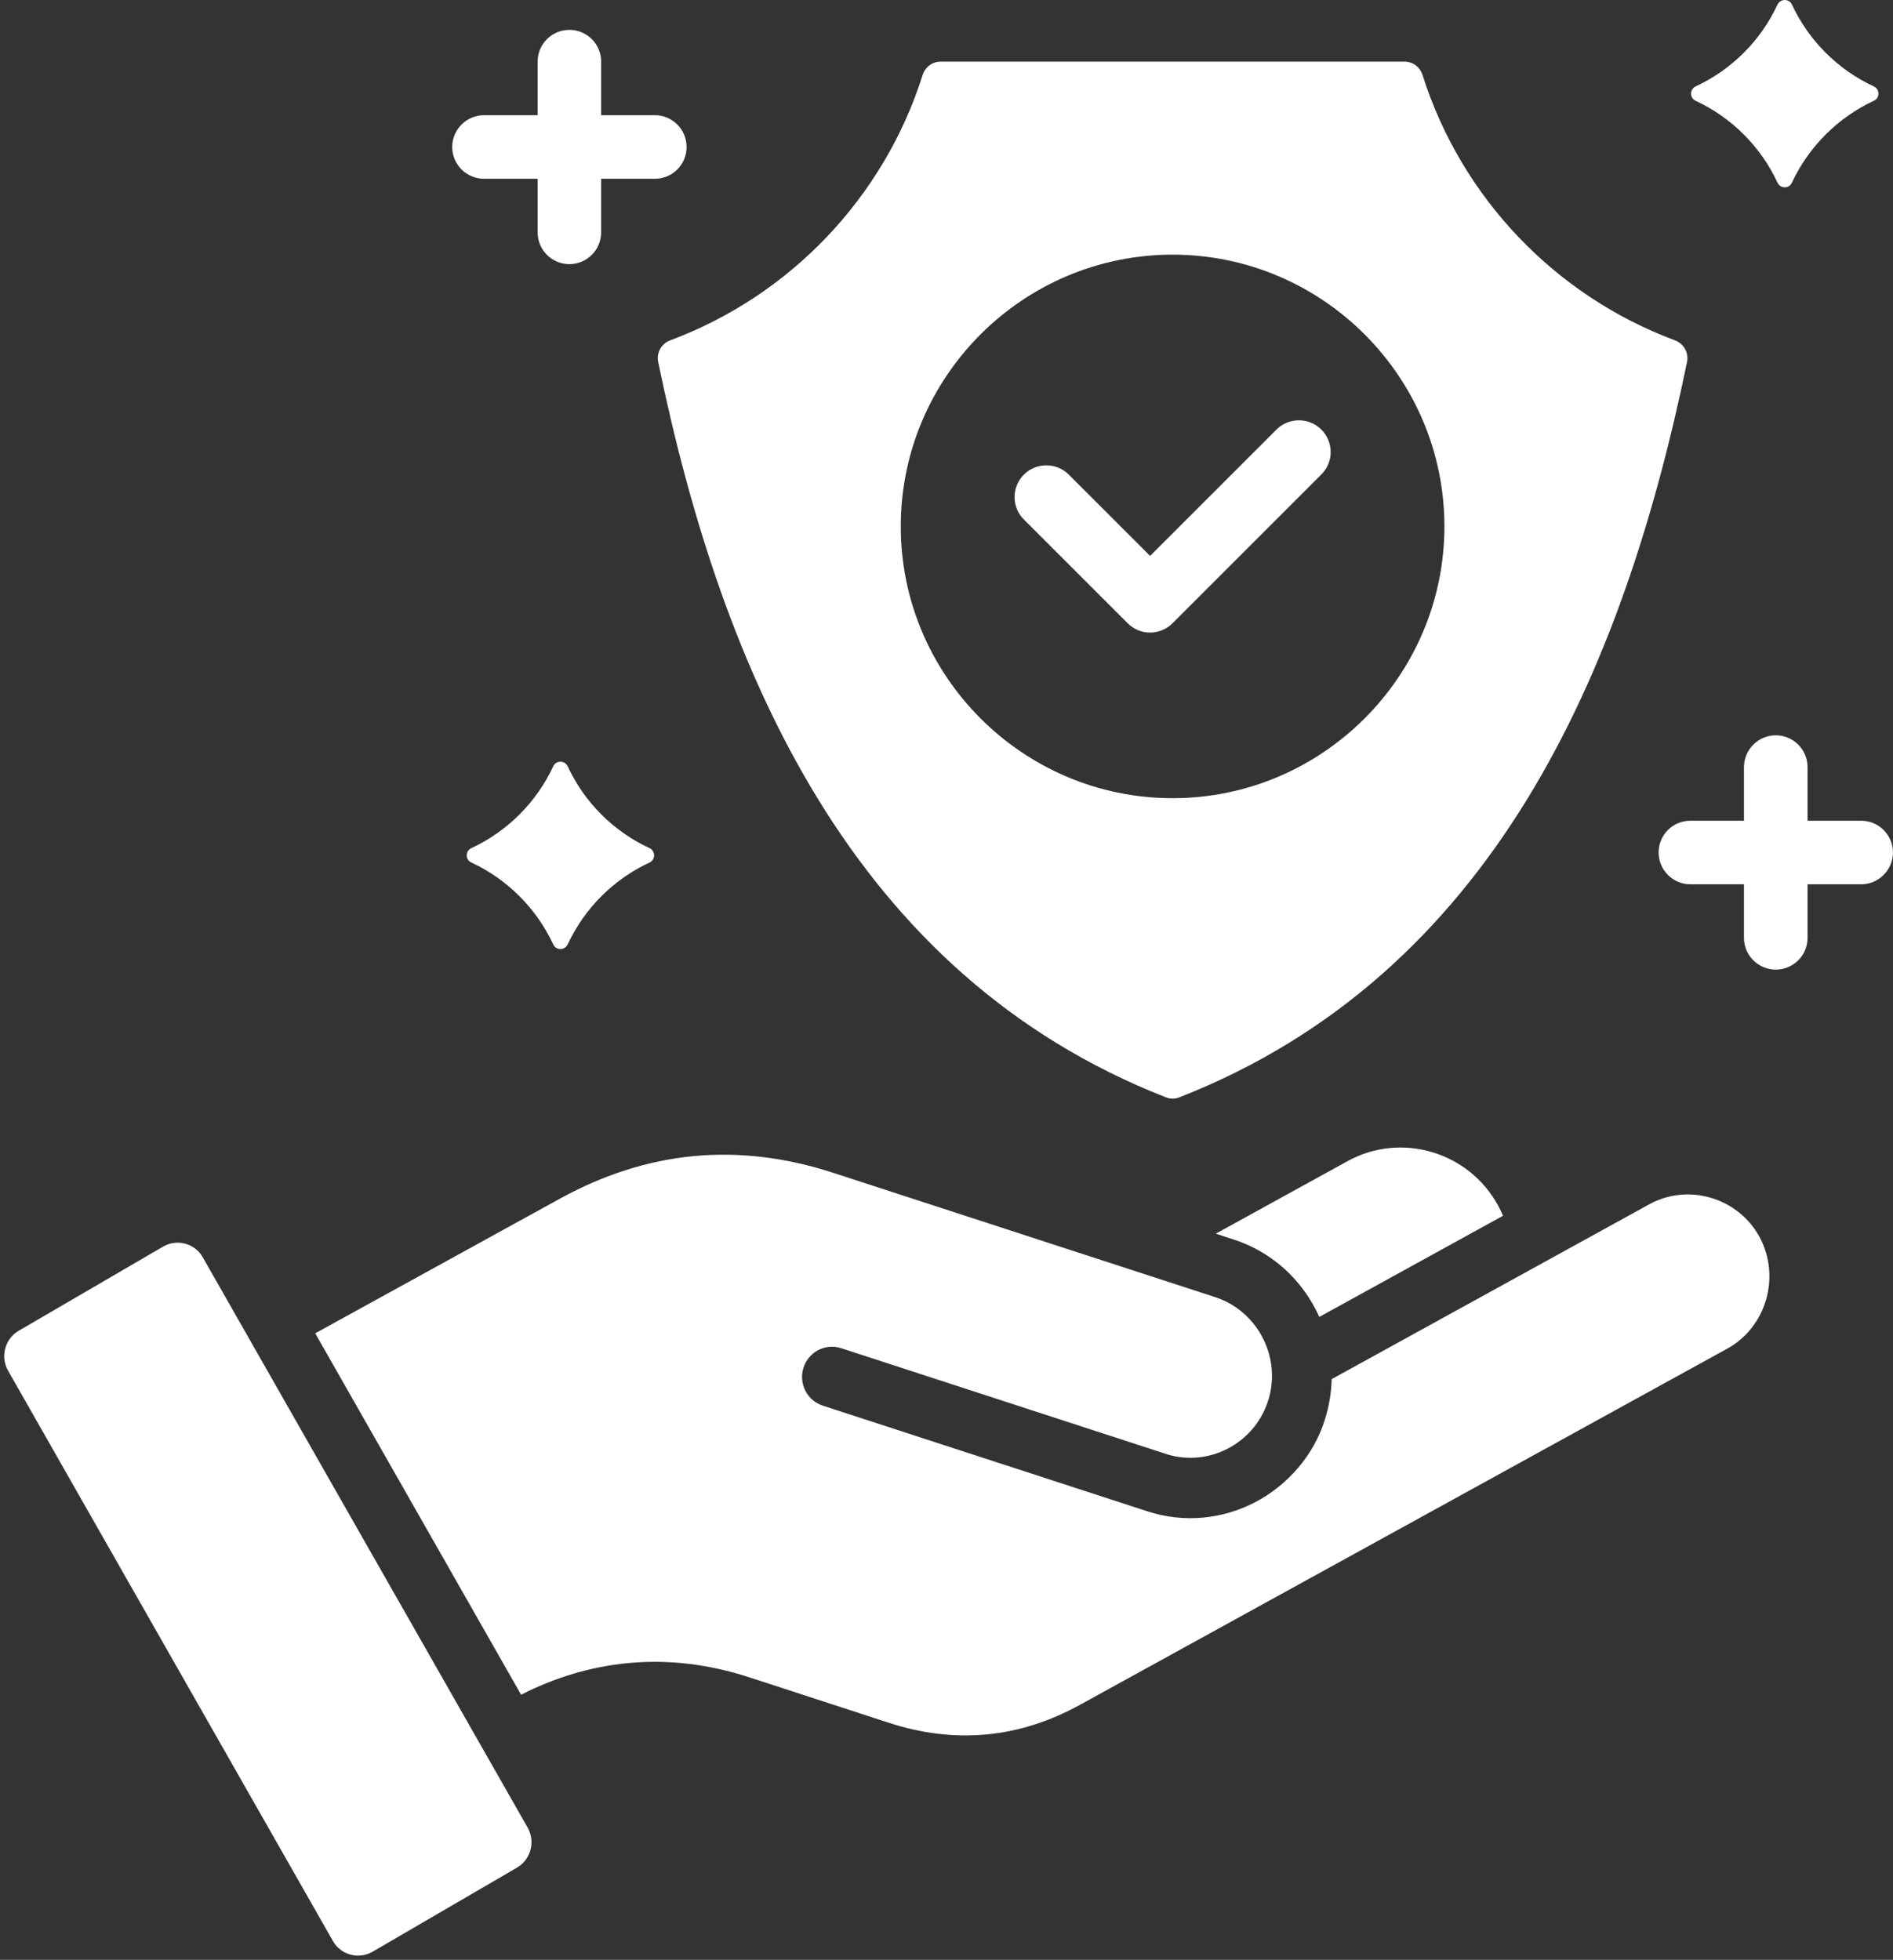
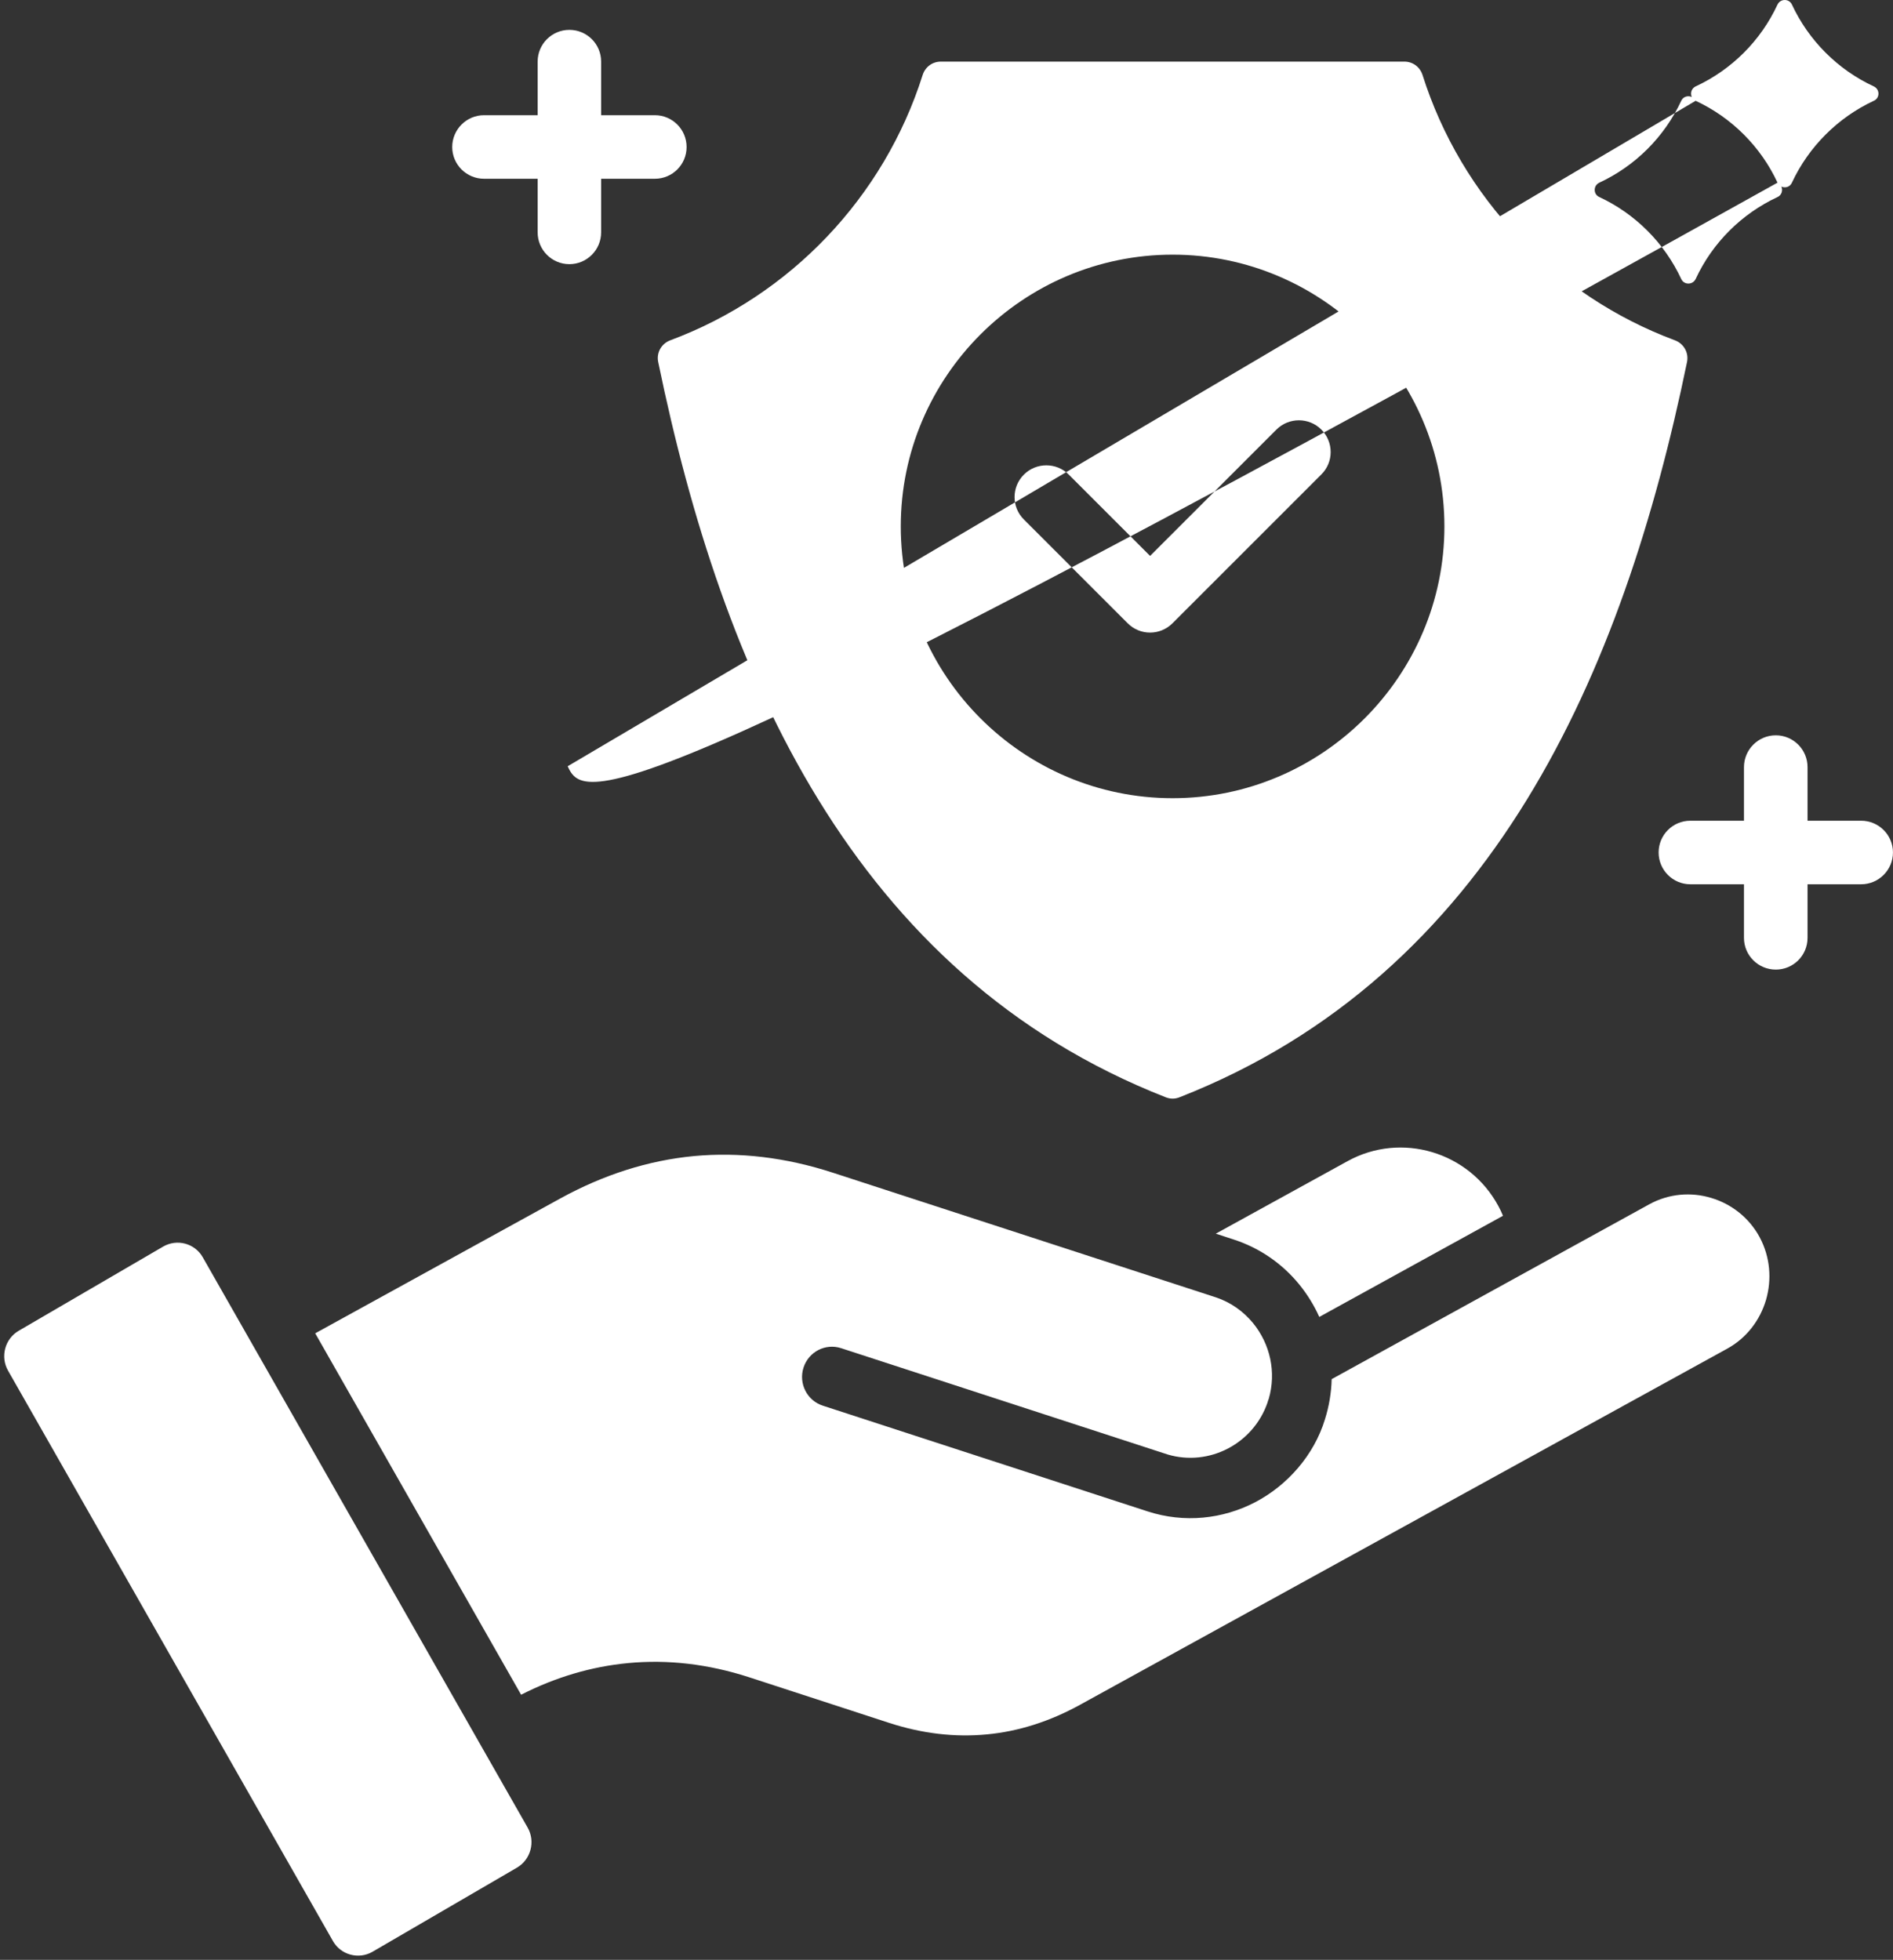
<svg xmlns="http://www.w3.org/2000/svg" fill="#ffffff" height="513.1" preserveAspectRatio="xMidYMid meet" version="1" viewBox="7.7 0.0 495.5 513.1" width="495.5" zoomAndPan="magnify">
  <rect x="7.7" y="0.0" width="495.5" height="513.1" fill="#333333" stroke="none" />
  <g id="change1_1">
-     <path d="M468.3,323.92c2.78,5.19,3.2,11.06,1.67,16.38c-1.56,5.3-5.07,10.01-10.2,12.81l-169.34,93.2c-7.97,4.39-16.16,7-24.46,7.77 c-8.36,0.79-16.89-0.2-25.57-3.03l-36.6-11.93c-10.66-3.46-21.29-4.71-31.72-3.71c-9.55,0.91-18.91,3.66-27.98,8.28l-53.89-94.62 l64.12-35.29c11.4-6.26,23.1-9.98,34.98-11.11c11.91-1.11,24.09,0.34,36.45,4.37l100.15,32.6c3.94,1.3,7.26,3.69,9.78,6.75 c4.51,5.53,6.12,12.9,4.11,19.84c-0.14,0.34-0.26,0.68-0.34,1.02c-3.74,10.77-15.28,16.75-26.11,13.55 c-0.37-0.14-0.74-0.25-1.13-0.37l-84.36-27.47c-4.11-1.33-8.5,0.94-9.84,5.1c-1.33,4.17,0.94,8.62,5.05,9.95l84.98,27.67 c9.67,3.15,19.7,2.01,28.12-2.35c8.56-4.45,15.51-12.42,18.34-21.74c1.08-3.43,1.67-6.94,1.76-10.52l83.14-45.78 c5.13-2.81,10.94-3.26,16.19-1.67c5.24,1.56,9.89,5.1,12.7,10.29V323.92z M360.44,303.99l-34.5,18.99l4.76,1.56 c6.69,2.18,12.59,6.24,17.06,11.71c2.15,2.64,3.91,5.5,5.27,8.53l48.08-26.48c-0.34-0.85-0.74-1.7-1.19-2.52 C392.27,301.55,374.5,296.25,360.44,303.99z M60.76,329.14c-2.07-3.63-6.72-4.88-10.35-2.78l-37.79,22.03 c-3.63,2.1-4.9,6.8-2.81,10.46L94.86,508.2c2.07,3.63,6.75,4.88,10.35,2.78l37.81-22.02c3.6-2.1,4.88-6.8,2.81-10.46L60.76,329.14z M183.13,89.1c31.38-11.68,55.93-37.39,66.08-69.48c0.68-2.1,2.55-3.49,4.76-3.49h121.32c2.21,0,4.08,1.39,4.76,3.49 c10.15,32.09,34.7,57.8,66.08,69.48c2.32,0.88,3.66,3.26,3.15,5.7c-16.72,81.16-50.88,160.33-132.83,192.47 c-1.22,0.48-2.41,0.48-3.63,0c-81.95-32.15-116.11-111.32-132.83-192.47C179.47,92.36,180.81,89.98,183.13,89.1z M243.48,137.82 c0,39.17,31.95,71.15,71.15,71.15c39.17,0,71.15-31.97,71.15-71.15c0-39.2-31.97-71.15-71.15-71.15 C275.43,66.68,243.48,98.62,243.48,137.82z M302.87,163.17c3.23,3.26,8.5,3.26,11.74,0l38.95-38.95c3.26-3.23,3.26-8.5,0-11.76 c-3.23-3.23-8.5-3.23-11.74,0l-33.08,33.08l-21.29-21.29c-3.23-3.23-8.5-3.23-11.74,0c-3.26,3.26-3.26,8.53,0,11.76L302.87,163.17z M451.54,26.39c9.44,4.39,17.06,12.02,21.43,21.43c0.37,0.77,1.08,1.22,1.9,1.22c0.82,0,1.53-0.45,1.87-1.22 c4.39-9.41,12.02-17.04,21.43-21.43c0.77-0.34,1.22-1.05,1.22-1.87s-0.45-1.53-1.22-1.9c-9.41-4.37-17.04-11.99-21.43-21.43 C476.4,0.46,475.69,0,474.87,0c-0.82,0-1.53,0.45-1.9,1.19c-4.37,9.44-11.99,17.06-21.43,21.43c-0.74,0.37-1.19,1.08-1.19,1.9 S450.81,26.05,451.54,26.39z M156.29,200.61c-0.37-0.74-1.08-1.19-1.9-1.19c-0.82,0-1.53,0.45-1.87,1.19 c-4.39,9.44-12.02,17.06-21.43,21.43c-0.77,0.37-1.22,1.08-1.22,1.9c0,0.82,0.45,1.53,1.22,1.87c9.41,4.39,17.04,12.02,21.43,21.46 c0.34,0.74,1.05,1.19,1.87,1.19c0.82,0,1.53-0.45,1.9-1.19c4.37-9.44,11.99-17.06,21.43-21.46c0.74-0.34,1.19-1.05,1.19-1.87 c0-0.82-0.45-1.53-1.19-1.9C168.28,217.68,160.65,210.05,156.29,200.61z M134.4,46.8h14.03v14.03c0,4.59,3.71,8.33,8.31,8.33 c4.59,0,8.31-3.74,8.31-8.33V46.8h14.06c4.59,0,8.31-3.71,8.31-8.31c0-4.59-3.71-8.33-8.31-8.33h-14.06V16.13 c0-4.59-3.71-8.31-8.31-8.31c-4.59,0-8.31,3.71-8.31,8.31v14.03H134.4c-4.59,0-8.33,3.74-8.33,8.33 C126.07,43.09,129.81,46.8,134.4,46.8z M494.86,214.87h-14.03v-14.03c0-4.59-3.71-8.33-8.31-8.33s-8.33,3.74-8.33,8.33v14.03h-14.03 c-4.59,0-8.31,3.71-8.31,8.31c0,4.59,3.71,8.33,8.31,8.33h14.03v14.03c0,4.59,3.74,8.31,8.33,8.31s8.31-3.71,8.31-8.31v-14.03h14.03 c4.59,0,8.33-3.74,8.33-8.33C503.19,218.58,499.45,214.87,494.86,214.87z" />
+     <path d="M468.3,323.92c2.78,5.19,3.2,11.06,1.67,16.38c-1.56,5.3-5.07,10.01-10.2,12.81l-169.34,93.2c-7.97,4.39-16.16,7-24.46,7.77 c-8.36,0.79-16.89-0.2-25.57-3.03l-36.6-11.93c-10.66-3.46-21.29-4.71-31.72-3.71c-9.55,0.91-18.91,3.66-27.98,8.28l-53.89-94.62 l64.12-35.29c11.4-6.26,23.1-9.98,34.98-11.11c11.91-1.11,24.09,0.34,36.45,4.37l100.15,32.6c3.94,1.3,7.26,3.69,9.78,6.75 c4.51,5.53,6.12,12.9,4.11,19.84c-0.14,0.34-0.26,0.68-0.34,1.02c-3.74,10.77-15.28,16.75-26.11,13.55 c-0.37-0.14-0.74-0.25-1.13-0.37l-84.36-27.47c-4.11-1.33-8.5,0.94-9.84,5.1c-1.33,4.17,0.94,8.62,5.05,9.95l84.98,27.67 c9.67,3.15,19.7,2.01,28.12-2.35c8.56-4.45,15.51-12.42,18.34-21.74c1.08-3.43,1.67-6.94,1.76-10.52l83.14-45.78 c5.13-2.81,10.94-3.26,16.19-1.67c5.24,1.56,9.89,5.1,12.7,10.29V323.92z M360.44,303.99l-34.5,18.99l4.76,1.56 c6.69,2.18,12.59,6.24,17.06,11.71c2.15,2.64,3.91,5.5,5.27,8.53l48.08-26.48c-0.34-0.85-0.74-1.7-1.19-2.52 C392.27,301.55,374.5,296.25,360.44,303.99z M60.76,329.14c-2.07-3.63-6.72-4.88-10.35-2.78l-37.79,22.03 c-3.63,2.1-4.9,6.8-2.81,10.46L94.86,508.2c2.07,3.63,6.75,4.88,10.35,2.78l37.81-22.02c3.6-2.1,4.88-6.8,2.81-10.46L60.76,329.14z M183.13,89.1c31.38-11.68,55.93-37.39,66.08-69.48c0.68-2.1,2.55-3.49,4.76-3.49h121.32c2.21,0,4.08,1.39,4.76,3.49 c10.15,32.09,34.7,57.8,66.08,69.48c2.32,0.88,3.66,3.26,3.15,5.7c-16.72,81.16-50.88,160.33-132.83,192.47 c-1.22,0.48-2.41,0.48-3.63,0c-81.95-32.15-116.11-111.32-132.83-192.47C179.47,92.36,180.81,89.98,183.13,89.1z M243.48,137.82 c0,39.17,31.95,71.15,71.15,71.15c39.17,0,71.15-31.97,71.15-71.15c0-39.2-31.97-71.15-71.15-71.15 C275.43,66.68,243.48,98.62,243.48,137.82z M302.87,163.17c3.23,3.26,8.5,3.26,11.74,0l38.95-38.95c3.26-3.23,3.26-8.5,0-11.76 c-3.23-3.23-8.5-3.23-11.74,0l-33.08,33.08l-21.29-21.29c-3.23-3.23-8.5-3.23-11.74,0c-3.26,3.26-3.26,8.53,0,11.76L302.87,163.17z M451.54,26.39c9.44,4.39,17.06,12.02,21.43,21.43c0.37,0.77,1.08,1.22,1.9,1.22c0.82,0,1.53-0.45,1.87-1.22 c4.39-9.41,12.02-17.04,21.43-21.43c0.77-0.34,1.22-1.05,1.22-1.87s-0.45-1.53-1.22-1.9c-9.41-4.37-17.04-11.99-21.43-21.43 C476.4,0.46,475.69,0,474.87,0c-0.82,0-1.53,0.45-1.9,1.19c-4.37,9.44-11.99,17.06-21.43,21.43c-0.74,0.37-1.19,1.08-1.19,1.9 S450.81,26.05,451.54,26.39z c-0.37-0.74-1.08-1.19-1.9-1.19c-0.82,0-1.53,0.45-1.87,1.19 c-4.39,9.44-12.02,17.06-21.43,21.43c-0.77,0.37-1.22,1.08-1.22,1.9c0,0.82,0.45,1.53,1.22,1.87c9.41,4.39,17.04,12.02,21.43,21.46 c0.34,0.74,1.05,1.19,1.87,1.19c0.82,0,1.53-0.45,1.9-1.19c4.37-9.44,11.99-17.06,21.43-21.46c0.74-0.34,1.19-1.05,1.19-1.87 c0-0.82-0.45-1.53-1.19-1.9C168.28,217.68,160.65,210.05,156.29,200.61z M134.4,46.8h14.03v14.03c0,4.59,3.71,8.33,8.31,8.33 c4.59,0,8.31-3.74,8.31-8.33V46.8h14.06c4.59,0,8.31-3.71,8.31-8.31c0-4.59-3.71-8.33-8.31-8.33h-14.06V16.13 c0-4.59-3.71-8.31-8.31-8.31c-4.59,0-8.31,3.71-8.31,8.31v14.03H134.4c-4.59,0-8.33,3.74-8.33,8.33 C126.07,43.09,129.81,46.8,134.4,46.8z M494.86,214.87h-14.03v-14.03c0-4.59-3.71-8.33-8.31-8.33s-8.33,3.74-8.33,8.33v14.03h-14.03 c-4.59,0-8.31,3.71-8.31,8.31c0,4.59,3.71,8.33,8.31,8.33h14.03v14.03c0,4.59,3.74,8.31,8.33,8.31s8.31-3.71,8.31-8.31v-14.03h14.03 c4.59,0,8.33-3.74,8.33-8.33C503.19,218.58,499.45,214.87,494.86,214.87z" />
  </g>
</svg>